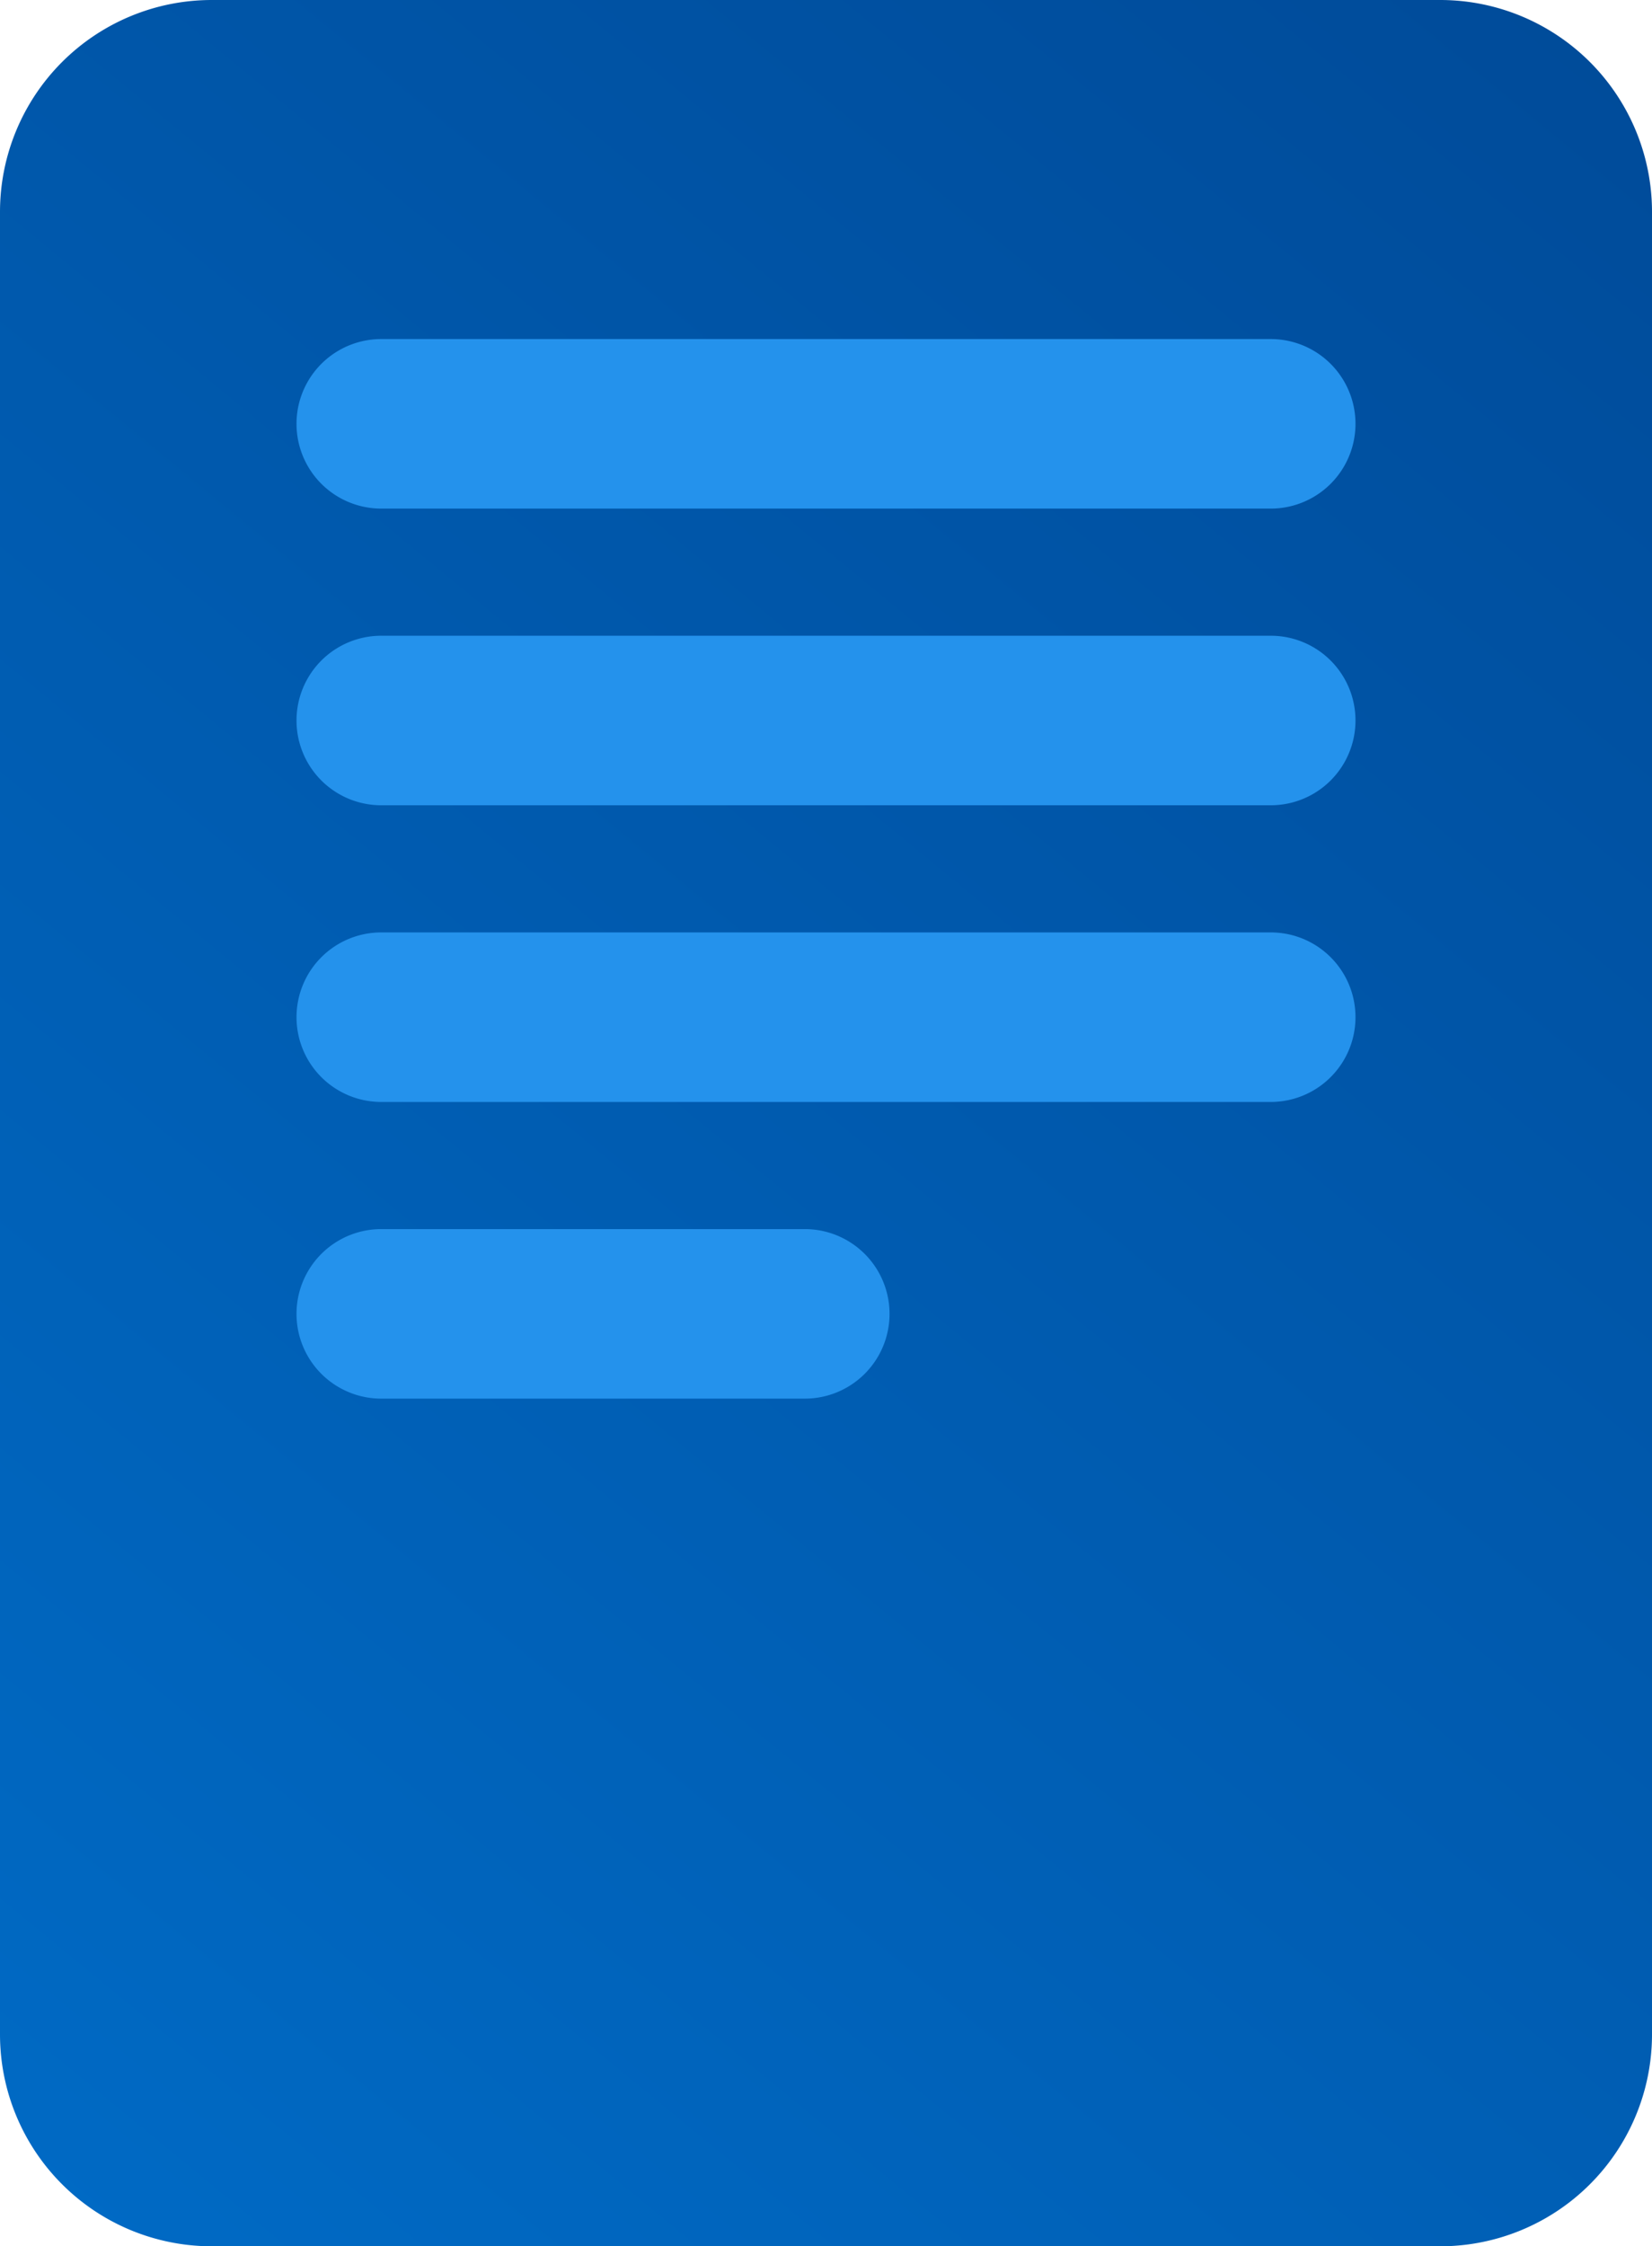
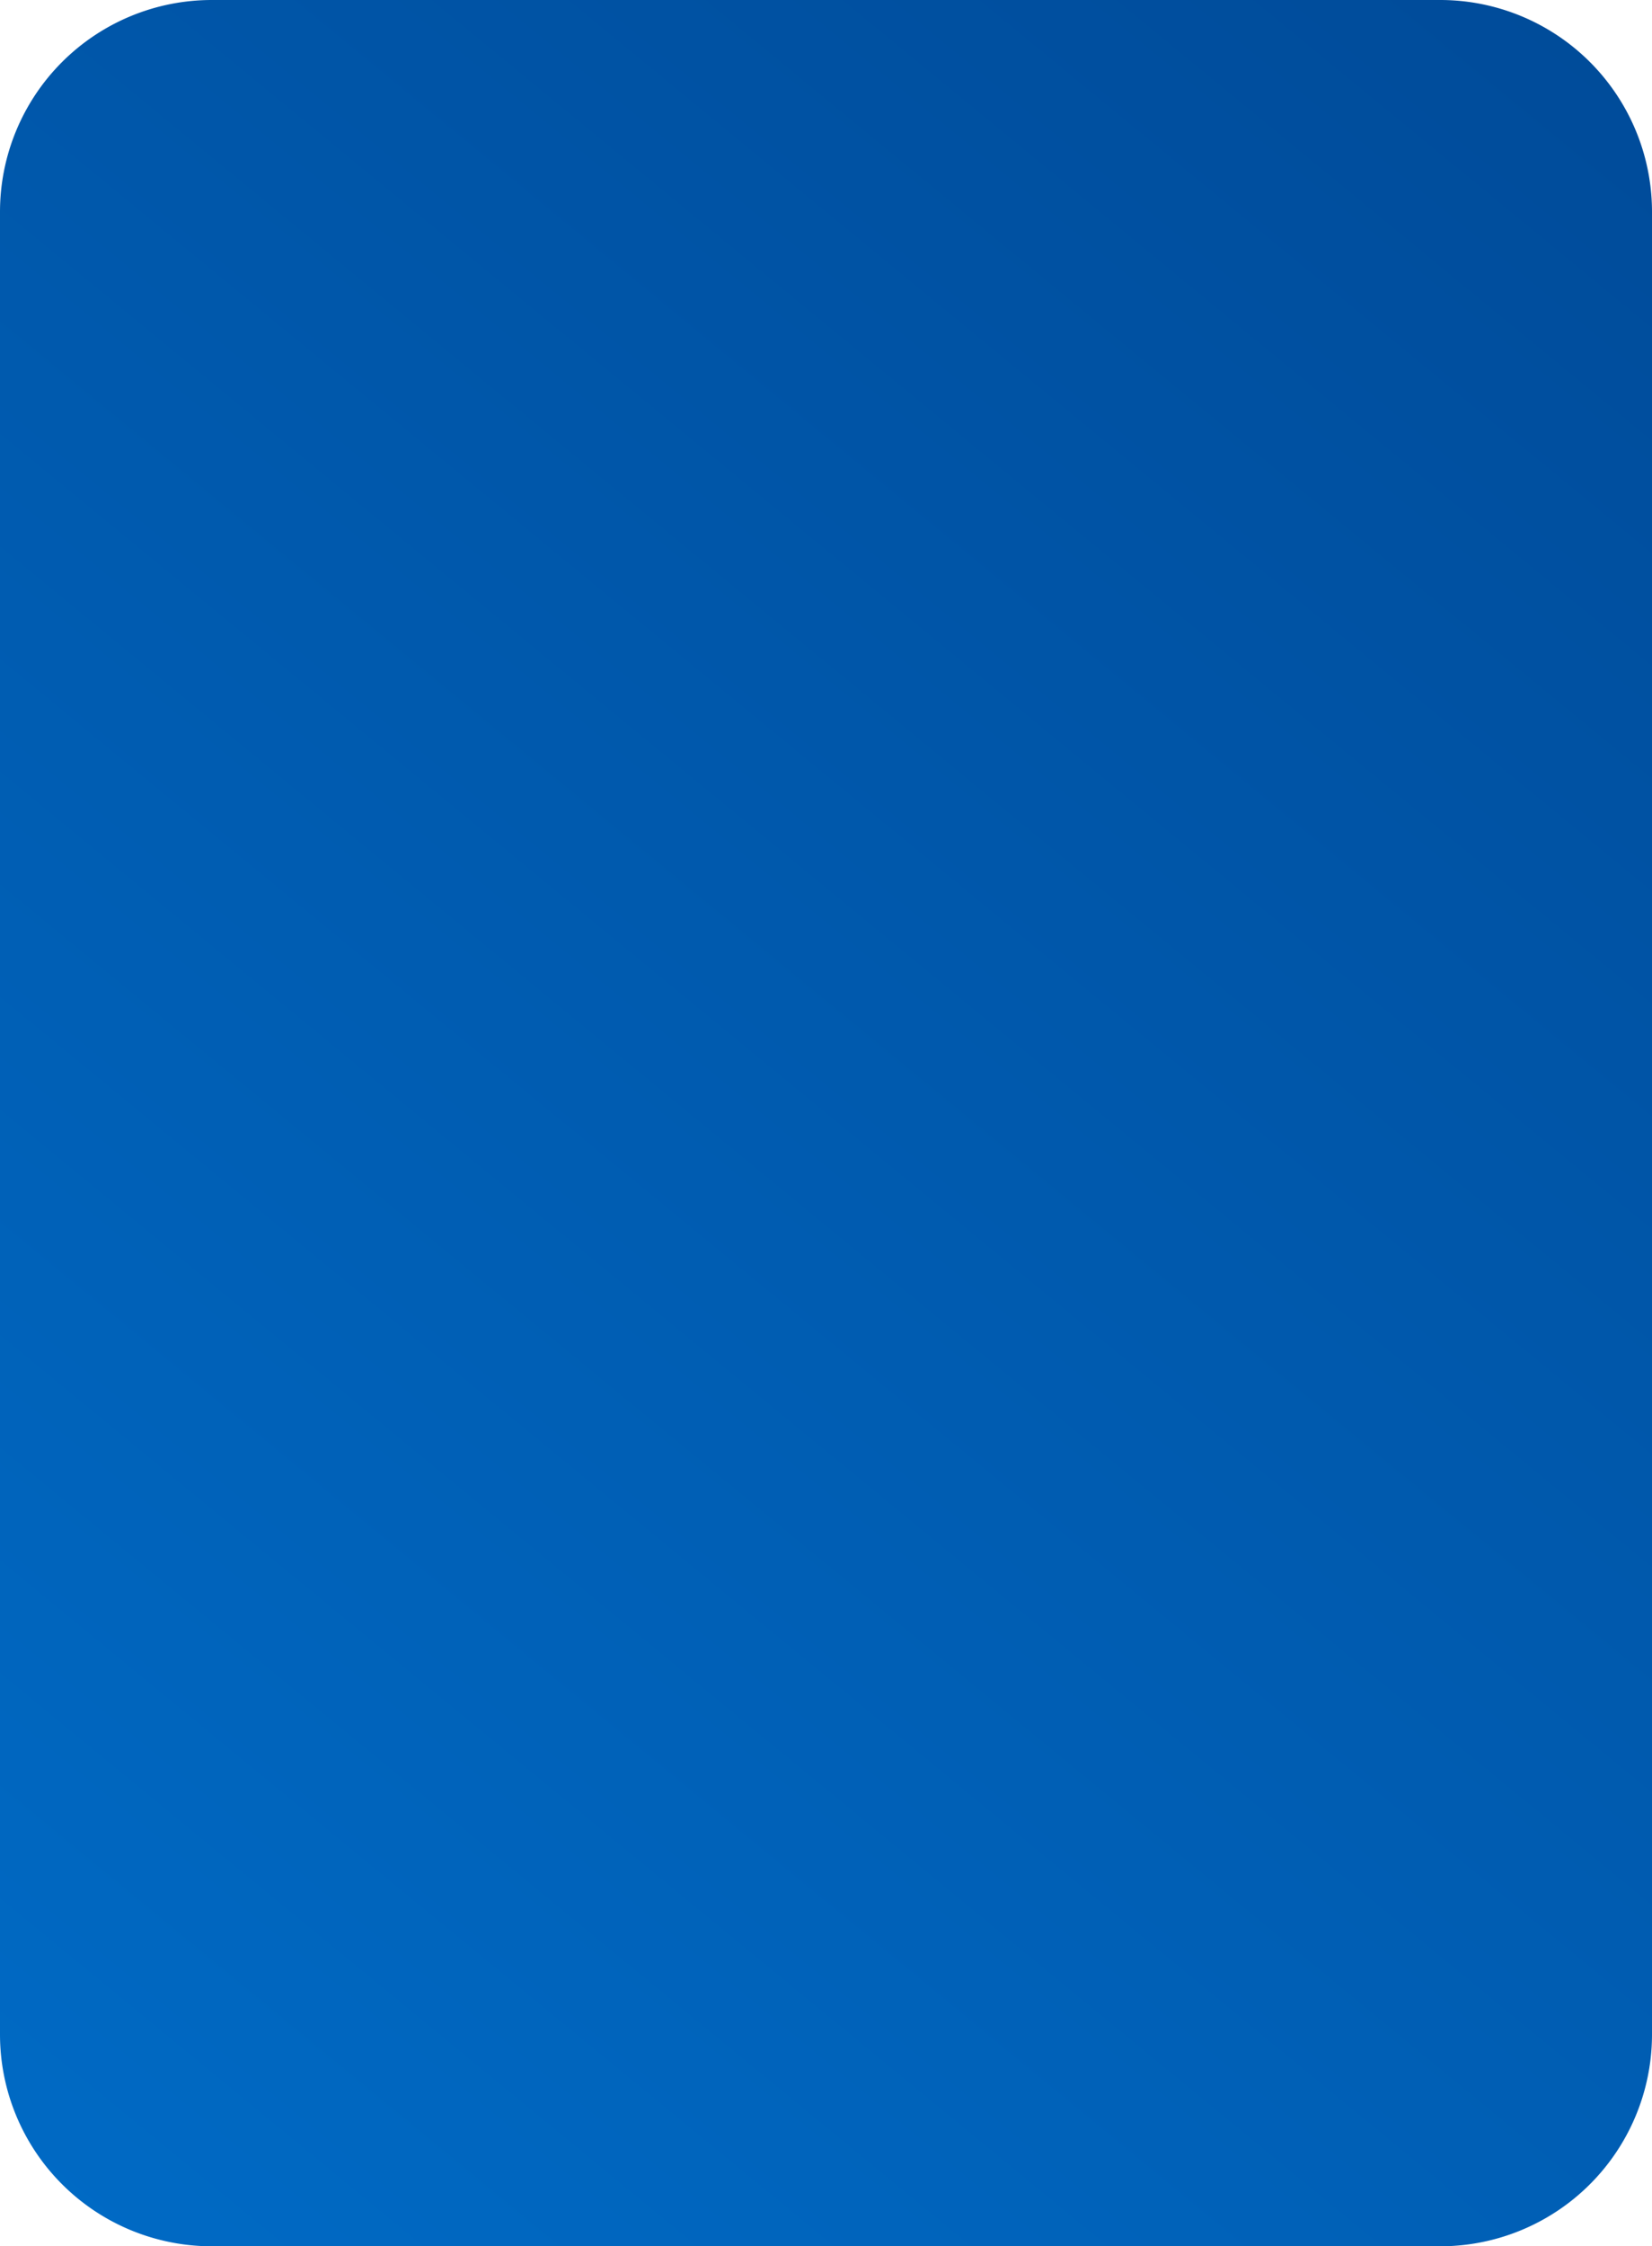
<svg xmlns="http://www.w3.org/2000/svg" width="39" height="53" viewBox="0 0 39 53" fill="none">
  <defs>
    <linearGradient id="a" x1="36.751" y1="-3.397" x2="-14.083" y2="58.436" gradientUnits="userSpaceOnUse">
      <stop stop-color="#004A98" />
      <stop offset="1" stop-color="#0071CE" />
    </linearGradient>
  </defs>
  <path d="M39 5v43a5 5 0 01-5 5H5a5 5 0 01-5-5V5a5 5 0 015-5h29a5 5 0 015 5z" fill="url(#a)" />
-   <path d="M9 8a2 2 0 000 4h21a2 2 0 000-4H9zm0 7a2 2 0 000 4h21a2 2 0 000-4H9zm-2 9a2 2 0 012-2h21a2 2 0 010 4H9a2 2 0 01-2-2zm2 5a2 2 0 000 4h10a2 2 0 000-4H9z" fill="#2492EC" fill-rule="evenodd" />
</svg>